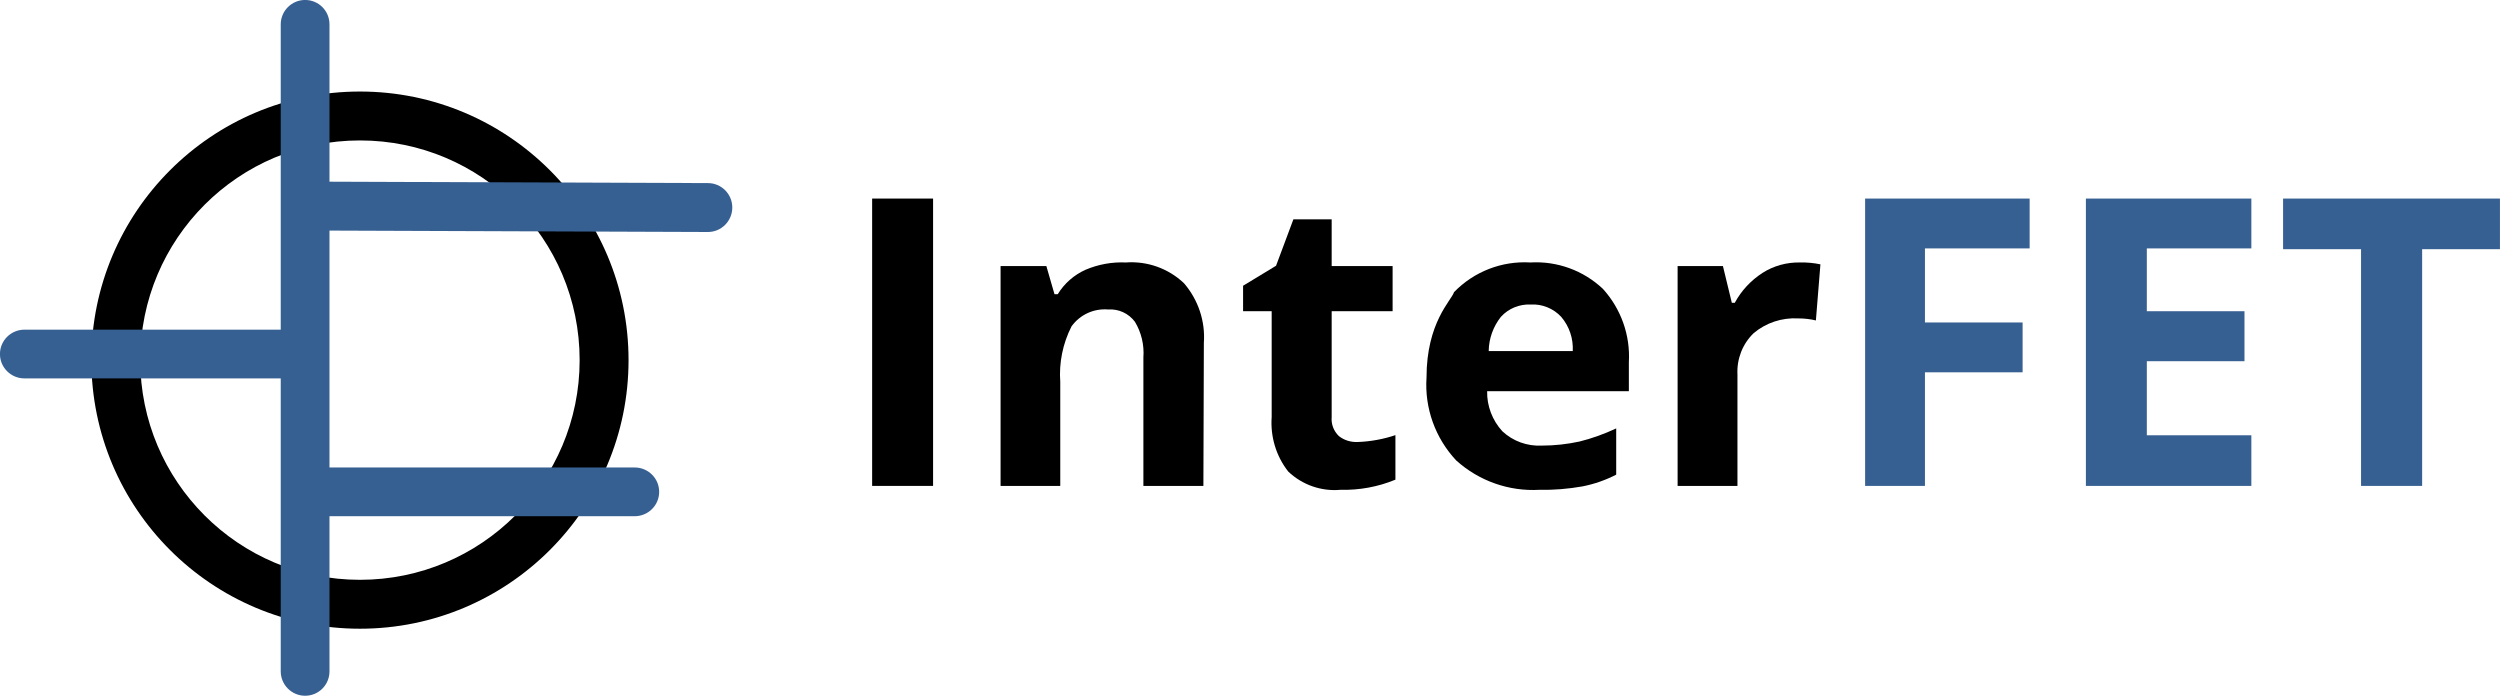
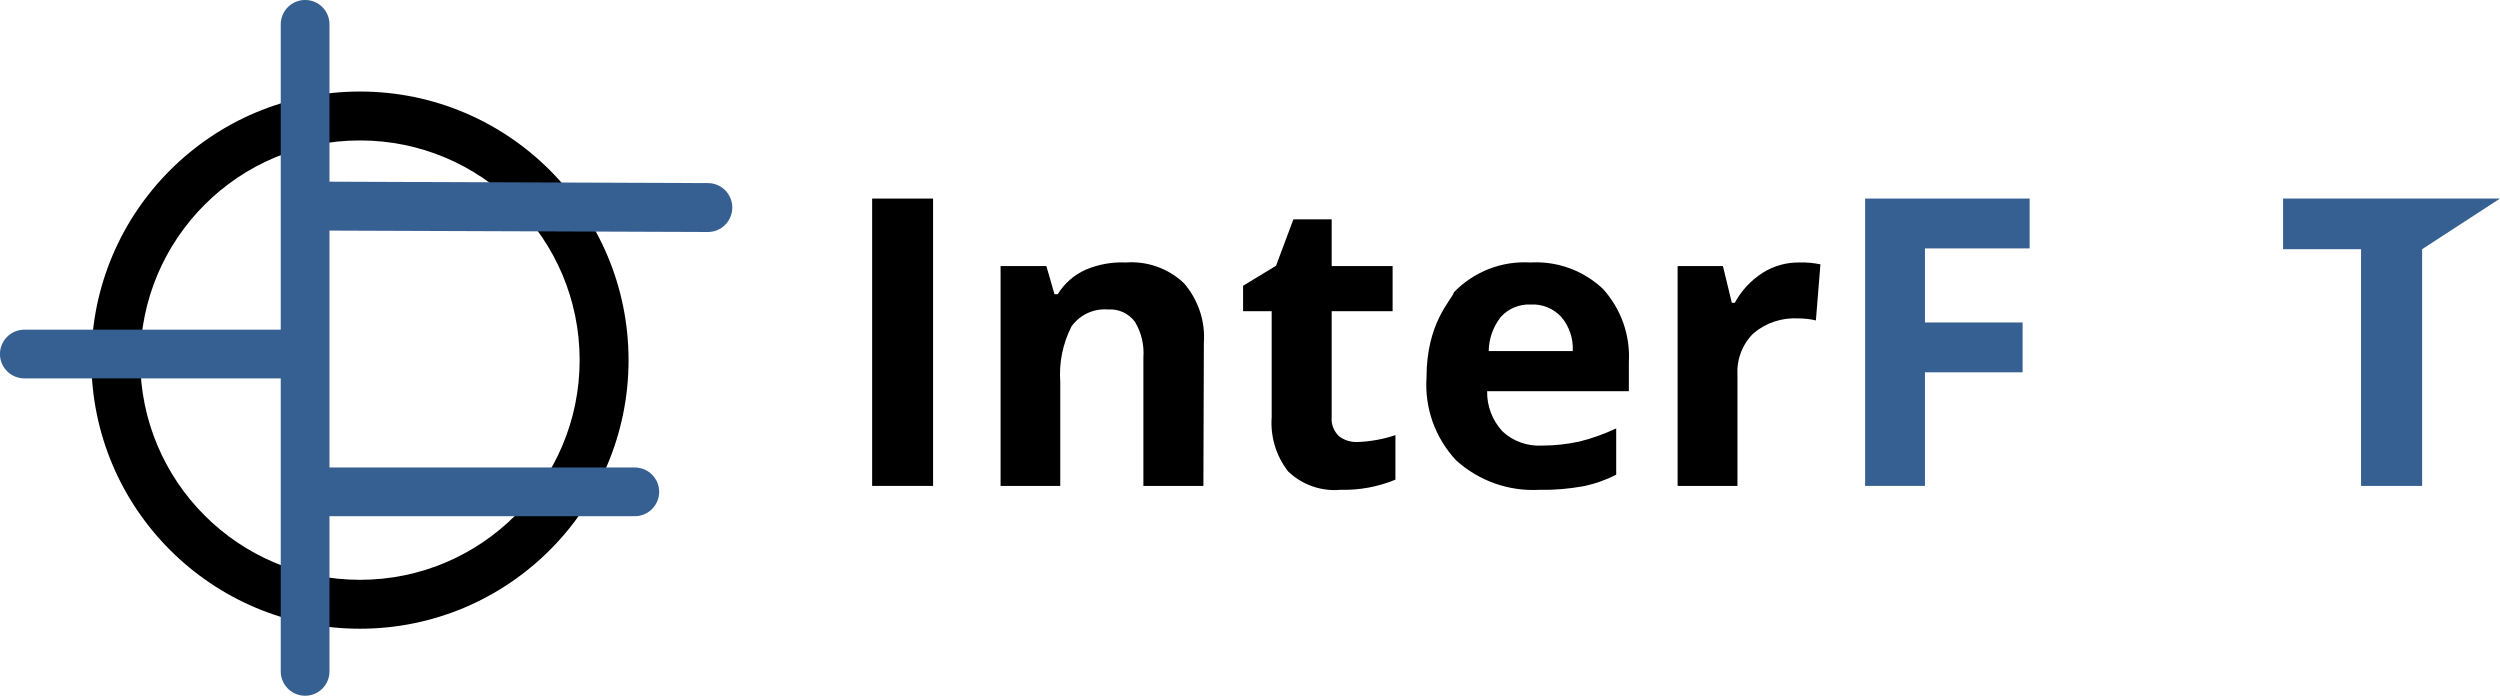
<svg xmlns="http://www.w3.org/2000/svg" xmlns:xlink="http://www.w3.org/1999/xlink" preserveAspectRatio="xMidYMid meet" viewBox="16.833 236.712 160 44.53" width="160" height="44.53">
  <defs>
    <path d="M72.65 267.81L72.65 249.42L76.55 249.42L76.55 267.81L72.65 267.81Z" id="crFBUfVqI" />
    <path d="M93.85 267.81L90.01 267.81C90.01 262.87 90.01 260.13 90.01 259.59C90.07 258.79 89.88 257.99 89.47 257.31C89.07 256.77 88.42 256.47 87.76 256.52C86.84 256.44 85.95 256.85 85.41 257.6C84.85 258.7 84.6 259.93 84.69 261.16C84.69 261.61 84.69 263.82 84.69 267.81L80.87 267.81L80.87 253.74L83.8 253.74L84.32 255.54C84.45 255.54 84.52 255.54 84.53 255.54C84.95 254.85 85.57 254.31 86.3 253.98C87.12 253.63 88 253.47 88.89 253.51C90.26 253.41 91.61 253.89 92.61 254.84C93.52 255.9 93.98 257.27 93.88 258.66C93.88 259.88 93.87 262.93 93.85 267.81Z" id="i1rKXb2olV" />
    <path d="M106.14 264.56C106.14 264.84 106.14 267.13 106.14 267.41C105.03 267.87 103.83 268.09 102.62 268.06C101.39 268.17 100.17 267.74 99.28 266.89C98.5 265.9 98.13 264.65 98.22 263.4C98.22 262.95 98.22 260.69 98.22 256.63L96.39 256.63L96.39 255L98.5 253.72L99.61 250.75L102.06 250.75L102.06 253.74L105.96 253.74L105.96 256.63L102.06 256.63C102.06 260.7 102.06 262.96 102.06 263.41C102.02 263.86 102.19 264.3 102.52 264.62C102.86 264.89 103.29 265.02 103.73 265C104.55 264.97 105.37 264.82 106.14 264.56Z" id="a4PsfpfdWm" />
    <path d="M110.03 266.18C108.69 264.75 108 262.83 108.13 260.88C108.13 257.34 109.72 255.95 109.89 255.41C111.17 254.09 112.95 253.4 114.78 253.51C116.49 253.41 118.17 254.02 119.42 255.2C120.58 256.48 121.18 258.17 121.08 259.89C121.08 260.02 121.08 260.64 121.08 261.75C115.64 261.75 112.62 261.75 112.01 261.75C111.99 262.69 112.34 263.61 112.98 264.31C113.66 264.95 114.58 265.28 115.52 265.23C116.33 265.23 117.13 265.14 117.92 264.97C118.73 264.77 119.52 264.48 120.27 264.13C120.27 264.42 120.27 266.8 120.27 267.09C119.59 267.44 118.87 267.69 118.12 267.84C117.21 268 116.28 268.08 115.35 268.06C113.4 268.17 111.48 267.49 110.03 266.18ZM112.89 256.99C112.4 257.61 112.12 258.38 112.11 259.18C112.65 259.18 116.96 259.18 117.49 259.18C117.53 258.38 117.27 257.6 116.75 256.99C116.25 256.45 115.53 256.16 114.8 256.2C114.08 256.17 113.38 256.45 112.89 256.99Z" id="h4Kh897Rqz" />
    <path d="M133.34 253.63C133.31 253.99 133.08 256.86 133.05 257.22C132.68 257.13 132.3 257.09 131.92 257.09C130.88 257.03 129.85 257.37 129.06 258.04C128.35 258.73 127.98 259.69 128.03 260.68C128.03 261.16 128.03 263.53 128.03 267.81L124.2 267.81L124.2 253.74L127.1 253.74L127.67 256.09C127.78 256.09 127.85 256.09 127.86 256.09C128.28 255.31 128.89 254.66 129.63 254.18C130.35 253.72 131.19 253.49 132.05 253.51C132.48 253.5 132.91 253.54 133.34 253.63Z" id="a3IL2tuuPp" />
    <path d="M140.03 267.81L136.2 267.81L136.2 249.42L146.73 249.42L146.73 252.61L140.03 252.61L140.03 257.35L146.28 257.35L146.28 260.54L140.03 260.54L140.03 267.81Z" id="jU9lXbeyo" />
-     <path d="M160.92 267.81L150.33 267.81L150.33 249.42L160.92 249.42L160.92 252.61L154.23 252.61L154.23 256.63L160.48 256.63L160.48 259.83L154.23 259.83L154.23 264.57L160.92 264.57L160.92 267.81Z" id="bnLhI7NW" />
-     <path d="M171.85 267.81L167.94 267.81L167.94 252.66L162.95 252.66L162.95 249.42L176.83 249.42L176.83 252.66L171.85 252.66L171.85 267.81Z" id="c26UJX9B8" />
+     <path d="M171.85 267.81L167.94 267.81L167.94 252.66L162.95 252.66L162.95 249.42L176.83 249.42L171.85 252.66L171.85 267.81Z" id="c26UJX9B8" />
    <path d="M39.87 245.7C47.64 245.7 53.93 251.99 53.93 259.76C53.93 267.52 47.64 273.82 39.87 273.82C32.1 273.82 25.81 267.52 25.81 259.76C25.81 251.99 32.1 245.7 39.87 245.7M22.68 259.76C22.68 269.25 30.38 276.95 39.87 276.95C49.36 276.95 57.06 269.25 57.06 259.76C57.06 250.27 49.36 242.57 39.87 242.57C30.38 242.57 22.68 250.27 22.68 259.76Z" id="b12hutfcbm" />
    <path d="M37.92 248.34C37.92 242.3 37.92 238.95 37.92 238.27C37.92 237.41 37.23 236.71 36.36 236.71C35.5 236.71 34.8 237.41 34.8 238.27C34.8 239.58 34.8 246.09 34.8 257.81C24.96 257.81 19.49 257.81 18.4 257.81C17.53 257.81 16.83 258.51 16.83 259.37C16.83 260.23 17.53 260.93 18.4 260.93C19.49 260.93 24.96 260.93 34.8 260.93C34.8 272.18 34.8 278.43 34.8 279.68C34.8 280.54 35.5 281.24 36.36 281.24C37.23 281.24 37.92 280.54 37.92 279.68C37.92 279.02 37.92 275.71 37.92 269.75C49.64 269.75 56.15 269.75 57.45 269.75C58.32 269.75 59.02 269.05 59.02 268.19C59.02 267.33 58.32 266.63 57.45 266.63C56.15 266.63 49.64 266.63 37.92 266.63L37.92 251.47L62.14 251.56C62.14 251.56 62.14 251.56 62.14 251.56C63 251.56 63.7 250.86 63.7 249.99C63.7 249.13 63 248.43 62.14 248.43C58.91 248.42 50.84 248.39 37.92 248.34Z" id="b1XCR6Qo9O" />
  </defs>
  <g>
    <g>
      <g>
        <use xlink:href="#crFBUfVqI" opacity="1" fill="#000000" fill-opacity="1" />
        <g>
          <use xlink:href="#crFBUfVqI" opacity="1" fill-opacity="0" stroke="#000000" stroke-width="1" stroke-opacity="0" />
        </g>
      </g>
      <g>
        <use xlink:href="#i1rKXb2olV" opacity="1" fill="#000000" fill-opacity="1" />
        <g>
          <use xlink:href="#i1rKXb2olV" opacity="1" fill-opacity="0" stroke="#000000" stroke-width="1" stroke-opacity="0" />
        </g>
      </g>
      <g>
        <use xlink:href="#a4PsfpfdWm" opacity="1" fill="#000000" fill-opacity="1" />
        <g>
          <use xlink:href="#a4PsfpfdWm" opacity="1" fill-opacity="0" stroke="#000000" stroke-width="1" stroke-opacity="0" />
        </g>
      </g>
      <g>
        <use xlink:href="#h4Kh897Rqz" opacity="1" fill="#000000" fill-opacity="1" />
        <g>
          <use xlink:href="#h4Kh897Rqz" opacity="1" fill-opacity="0" stroke="#000000" stroke-width="1" stroke-opacity="0" />
        </g>
      </g>
      <g>
        <use xlink:href="#a3IL2tuuPp" opacity="1" fill="#000000" fill-opacity="1" />
        <g>
          <use xlink:href="#a3IL2tuuPp" opacity="1" fill-opacity="0" stroke="#000000" stroke-width="1" stroke-opacity="0" />
        </g>
      </g>
      <g>
        <use xlink:href="#jU9lXbeyo" opacity="1" fill="#376092" fill-opacity="1" />
        <g>
          <use xlink:href="#jU9lXbeyo" opacity="1" fill-opacity="0" stroke="#000000" stroke-width="1" stroke-opacity="0" />
        </g>
      </g>
      <g>
        <use xlink:href="#bnLhI7NW" opacity="1" fill="#376092" fill-opacity="1" />
        <g>
          <use xlink:href="#bnLhI7NW" opacity="1" fill-opacity="0" stroke="#000000" stroke-width="1" stroke-opacity="0" />
        </g>
      </g>
      <g>
        <use xlink:href="#c26UJX9B8" opacity="1" fill="#376092" fill-opacity="1" />
        <g>
          <use xlink:href="#c26UJX9B8" opacity="1" fill-opacity="0" stroke="#000000" stroke-width="1" stroke-opacity="0" />
        </g>
      </g>
      <g>
        <use xlink:href="#b12hutfcbm" opacity="1" fill="#000000" fill-opacity="1" />
        <g>
          <use xlink:href="#b12hutfcbm" opacity="1" fill-opacity="0" stroke="#000000" stroke-width="1" stroke-opacity="0" />
        </g>
      </g>
      <g>
        <use xlink:href="#b1XCR6Qo9O" opacity="1" fill="#376092" fill-opacity="1" />
        <g>
          <use xlink:href="#b1XCR6Qo9O" opacity="1" fill-opacity="0" stroke="#000000" stroke-width="1" stroke-opacity="0" />
        </g>
      </g>
    </g>
  </g>
</svg>